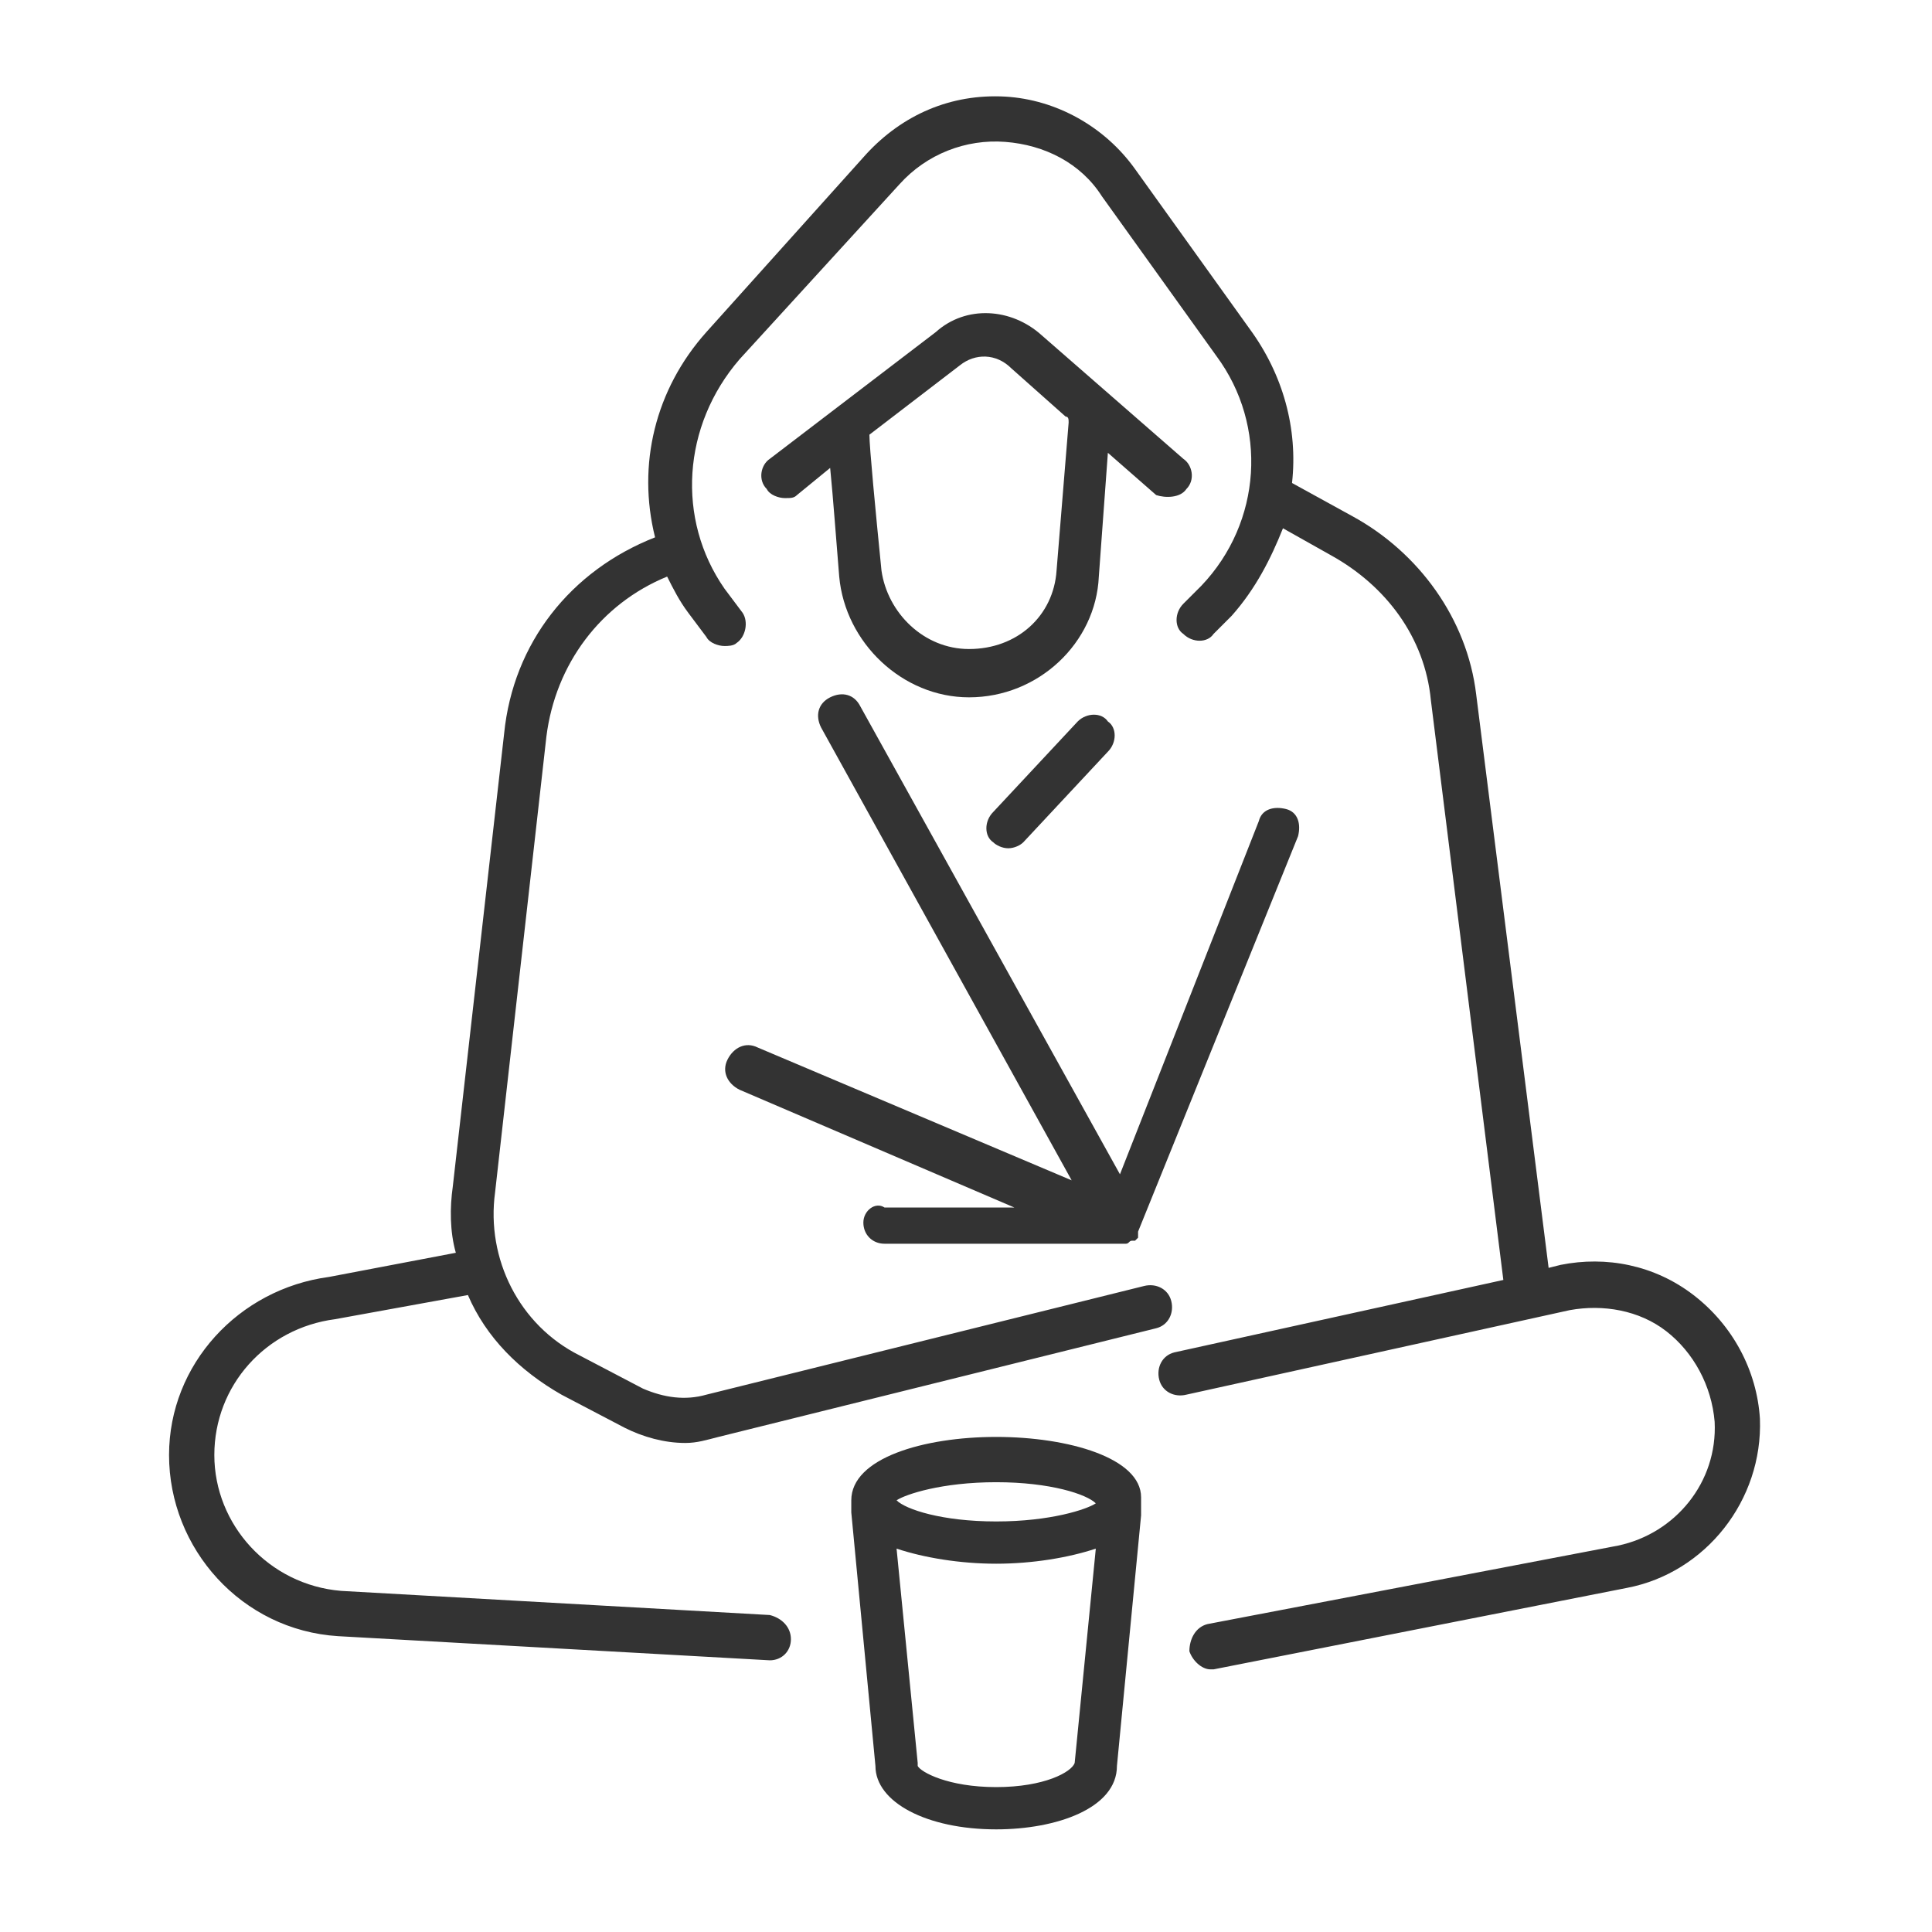
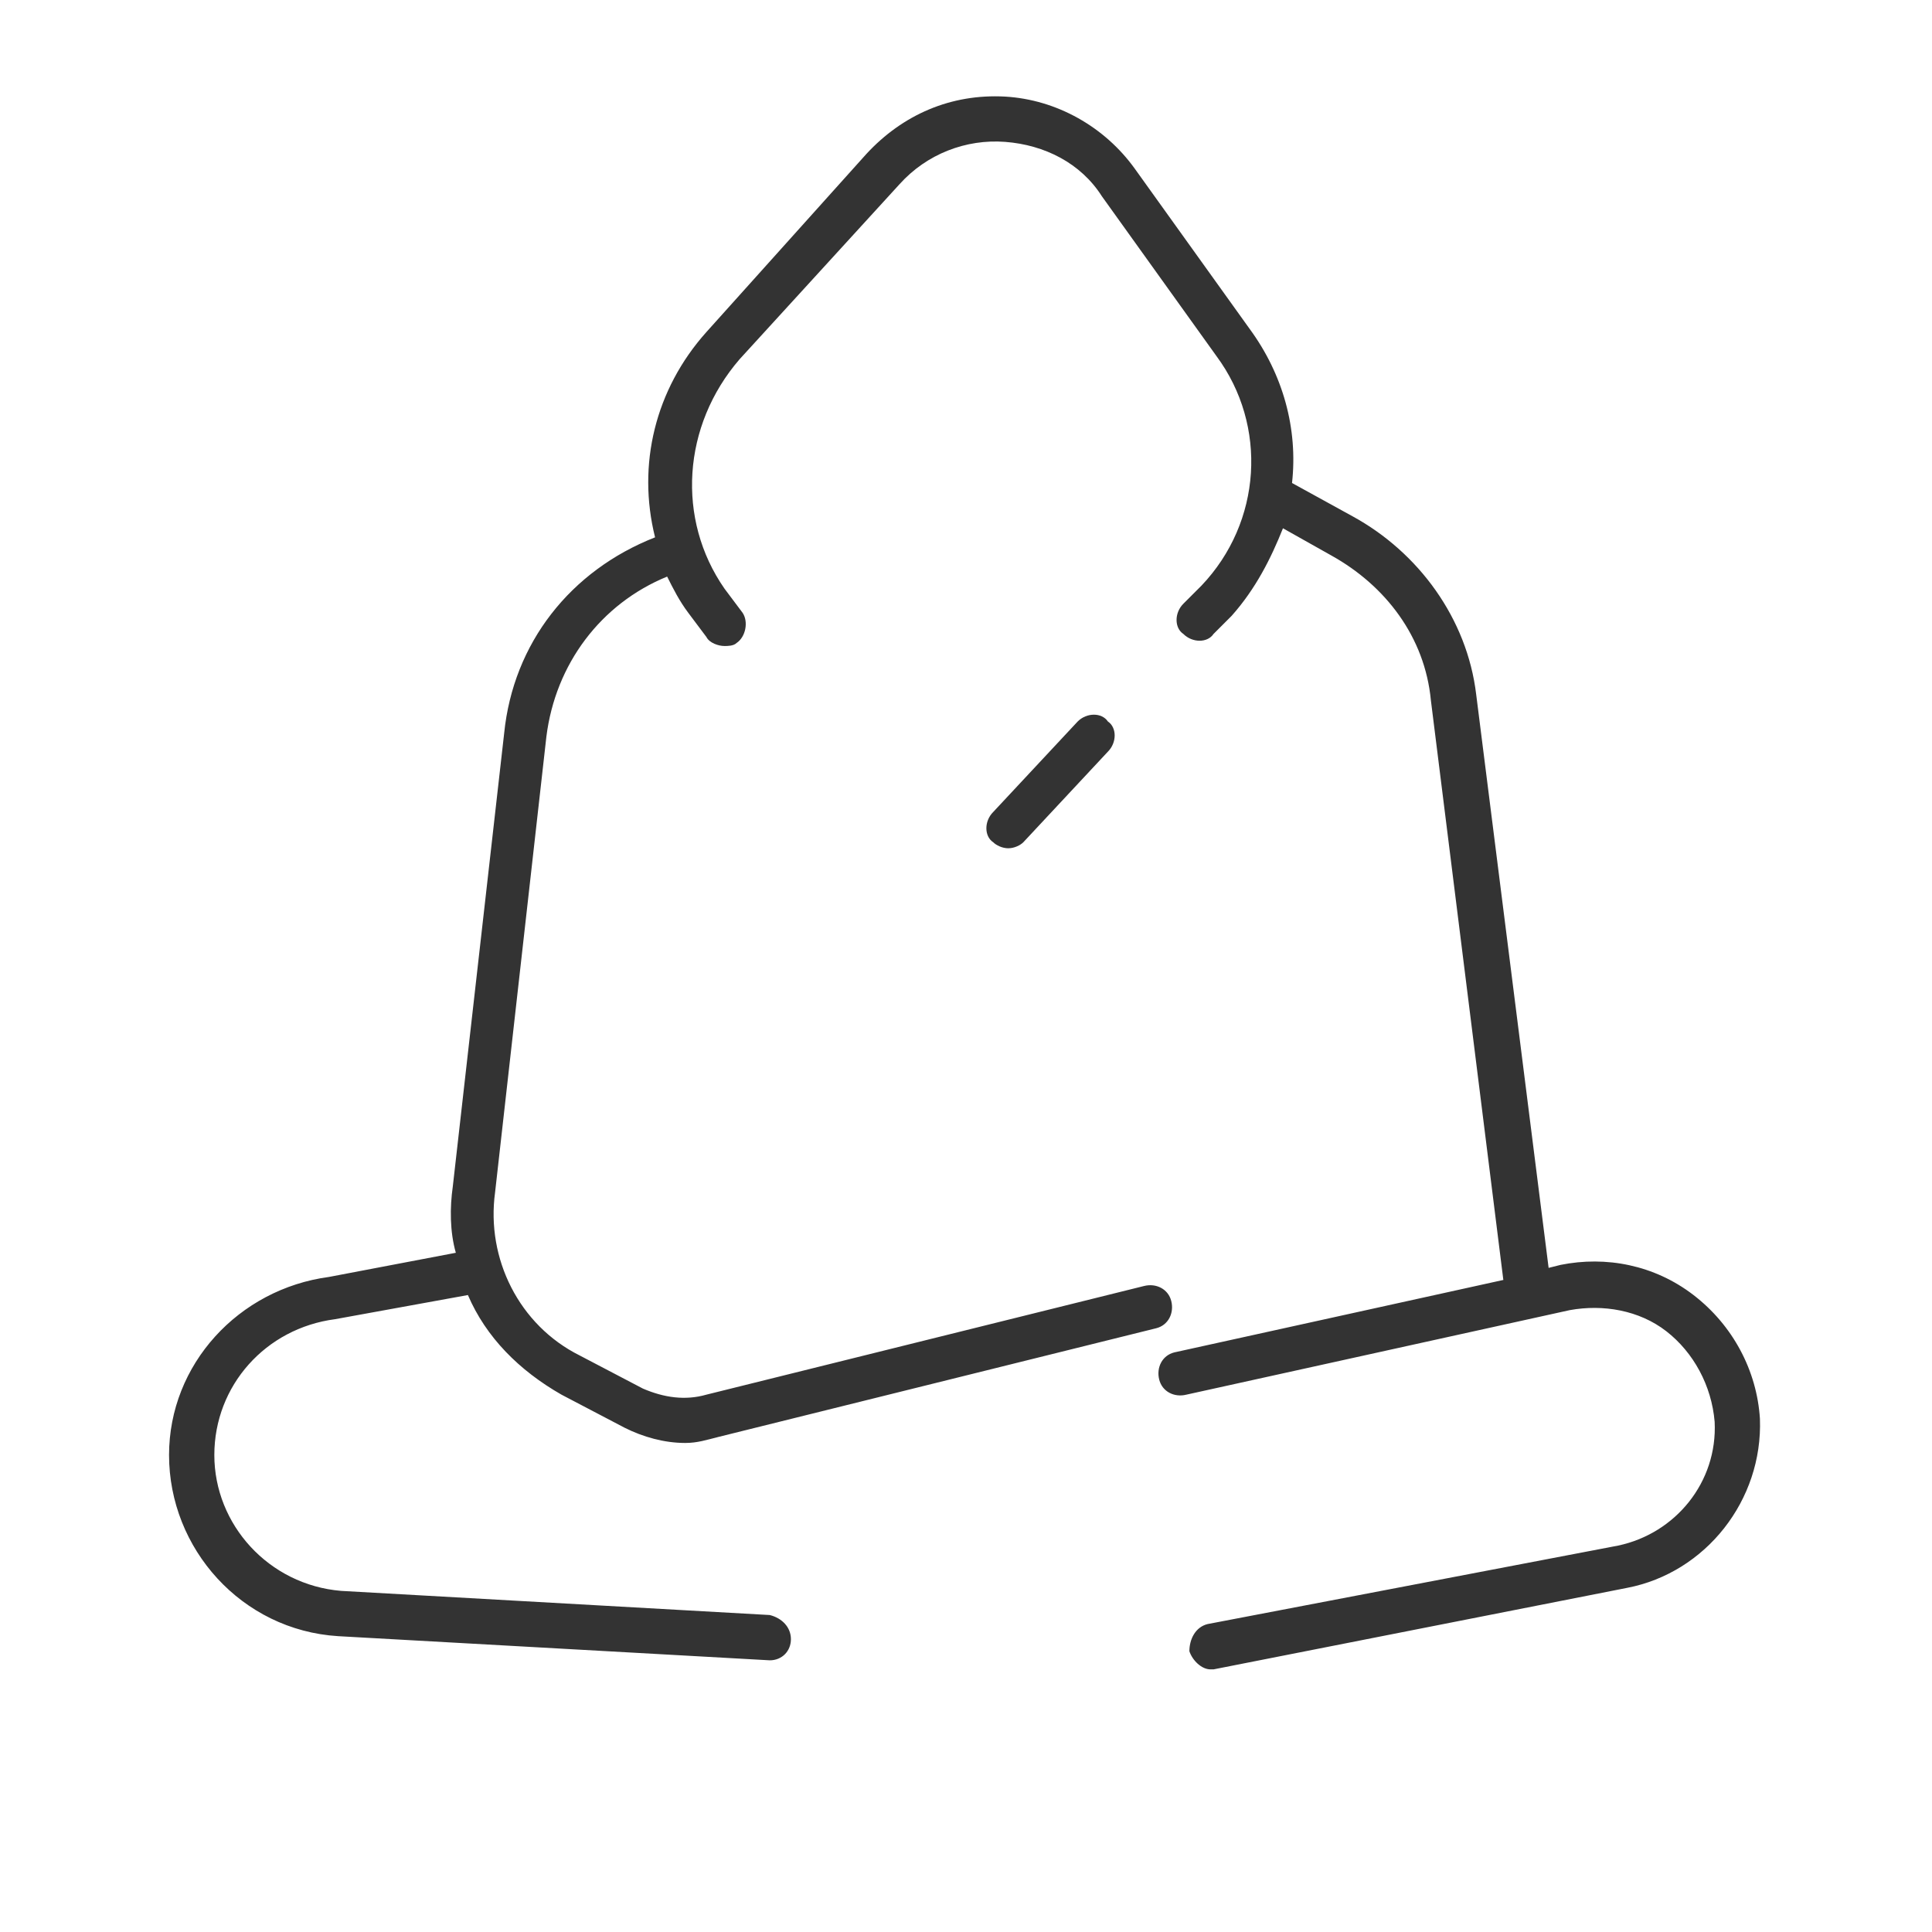
<svg xmlns="http://www.w3.org/2000/svg" version="1.1" width="64" height="64" viewBox="0 0 64 64">
  <title>homeless-o</title>
-   <path fill="#333" d="M39.3 16.2c0.3-0.3 0.2-0.8-0.1-1l-4.7-4.1c-1-0.9-2.5-1-3.5-0.1l-5.5 4.2c-0.3 0.2-0.4 0.7-0.1 1 0.1 0.2 0.4 0.3 0.6 0.3s0.3 0 0.4-0.1l1.1-0.9c0.1 1 0.2 2.4 0.3 3.6 0.2 2.2 2.1 4 4.3 4 2.3 0 4.2-1.8 4.3-4l0.3-4.1 1.6 1.4c0.3 0.1 0.8 0.1 1-0.2zM35.4 14l-0.4 4.9c-0.1 1.5-1.3 2.6-2.9 2.6-1.5 0-2.7-1.2-2.9-2.6-0.2-2-0.4-4.1-0.4-4.5l3-2.3c0.5-0.4 1.2-0.4 1.7 0.1l1.8 1.6c0.1 0 0.1 0.1 0.1 0.2z" />
-   <path fill="#333" d="M33 47.6c-2.4 0-4.8 0.7-4.8 2.1 0 0.1 0 0.1 0 0.2s0 0.1 0 0.2l0.8 8.4c0 1.2 1.7 2.1 4 2.1 2 0 4-0.7 4-2.1l0.8-8.3c0-0.1 0-0.2 0-0.3s0-0.2 0-0.3c0-1.3-2.4-2-4.8-2zM33 49.1c1.8 0 3 0.4 3.3 0.7-0.3 0.2-1.5 0.6-3.3 0.6s-3-0.4-3.3-0.7c0.3-0.2 1.5-0.6 3.3-0.6zM33 59.2c-1.6 0-2.5-0.5-2.6-0.7 0 0 0 0 0-0.1l-0.7-7.1c0.9 0.3 2.1 0.5 3.3 0.5s2.4-0.2 3.3-0.5l-0.7 7.1c-0.1 0.3-1 0.8-2.6 0.8z" />
  <path fill="#333" d="M56.1 42.9c-1.3-1-2.9-1.3-4.4-1l-0.4 0.1-2.4-19c-0.3-2.5-1.9-4.7-4.1-5.9l-2-1.1c0.2-1.8-0.3-3.6-1.4-5.1l-3.8-5.3c-1-1.4-2.6-2.3-4.3-2.4-1.8-0.1-3.4 0.6-4.6 1.9l-5.3 5.9c-1.7 1.9-2.3 4.4-1.7 6.8-2.8 1.1-4.7 3.5-5 6.5l-1.7 15c-0.1 0.7-0.1 1.5 0.1 2.2l-4.2 0.8c-3 0.4-5.3 2.9-5.3 5.9 0 3.1 2.4 5.8 5.6 6l14.3 0.8c0 0 0 0 0 0 0.4 0 0.7-0.3 0.7-0.7s-0.3-0.7-0.7-0.8l-14.2-0.8c-2.4-0.2-4.2-2.2-4.2-4.5s1.7-4.2 4-4.5l4.4-0.8c0.6 1.4 1.7 2.5 3.1 3.3l2.1 1.1c0.6 0.3 1.3 0.5 2 0.5 0.4 0 0.7-0.1 1.1-0.2l14.5-3.6c0.4-0.1 0.6-0.5 0.5-0.9s-0.5-0.6-0.9-0.5l-14.5 3.6c-0.7 0.2-1.4 0.1-2.1-0.2l-2.1-1.1c-2-1-3.1-3.2-2.8-5.4l1.7-15.1c0.3-2.4 1.8-4.4 4-5.3 0.2 0.4 0.4 0.8 0.7 1.2l0.6 0.8c0.1 0.2 0.4 0.3 0.6 0.3 0.1 0 0.3 0 0.4-0.1 0.3-0.2 0.4-0.7 0.2-1l-0.6-0.8c-1.6-2.3-1.4-5.4 0.5-7.6l5.3-5.8c0.9-1 2.2-1.5 3.5-1.4s2.5 0.7 3.2 1.8l3.8 5.3c1.7 2.3 1.5 5.5-0.5 7.6l-0.6 0.6c-0.3 0.3-0.3 0.8 0 1 0.3 0.3 0.8 0.3 1 0l0.6-0.6c0.8-0.9 1.3-1.9 1.7-2.9l1.6 0.9c1.8 1 3.1 2.7 3.3 4.8l2.4 19.2-10.9 2.4c-0.4 0.1-0.6 0.5-0.5 0.9s0.5 0.6 0.9 0.5l12.7-2.8c1.1-0.2 2.3 0 3.2 0.7s1.5 1.8 1.6 3c0.1 2-1.3 3.7-3.2 4.1l-13.6 2.6c-0.4 0.1-0.6 0.5-0.6 0.9 0.1 0.3 0.4 0.6 0.7 0.6 0 0 0.1 0 0.1 0l13.7-2.7c2.6-0.5 4.5-2.9 4.4-5.6-0.1-1.6-0.9-3.1-2.2-4.1z" />
  <path fill="#333" d="M35.7 23.9l-2.8 3c-0.3 0.3-0.3 0.8 0 1 0.1 0.1 0.3 0.2 0.5 0.2s0.4-0.1 0.5-0.2l2.8-3c0.3-0.3 0.3-0.8 0-1-0.2-0.3-0.7-0.3-1 0z" />
-   <path fill="#333" d="M28.6 40.5c0 0.4 0.3 0.7 0.7 0.7h7.8c0 0 0 0 0 0 0.1 0 0.1 0 0.2 0 0 0 0 0 0 0 0.1 0 0.1-0.1 0.2-0.1 0 0 0 0 0.1 0 0 0 0.1-0.1 0.1-0.1s0 0 0-0.1c0 0 0 0 0-0.1l5.3-13.1c0.1-0.4 0-0.8-0.4-0.9s-0.8 0-0.9 0.4l-4.6 11.7-8.6-15.5c-0.2-0.4-0.6-0.5-1-0.3s-0.5 0.6-0.3 1l8.3 15-10.4-4.4c-0.4-0.2-0.8 0-1 0.4s0 0.8 0.4 1l9.1 3.9h-4.3c-0.3-0.2-0.7 0.1-0.7 0.5z" />
</svg>